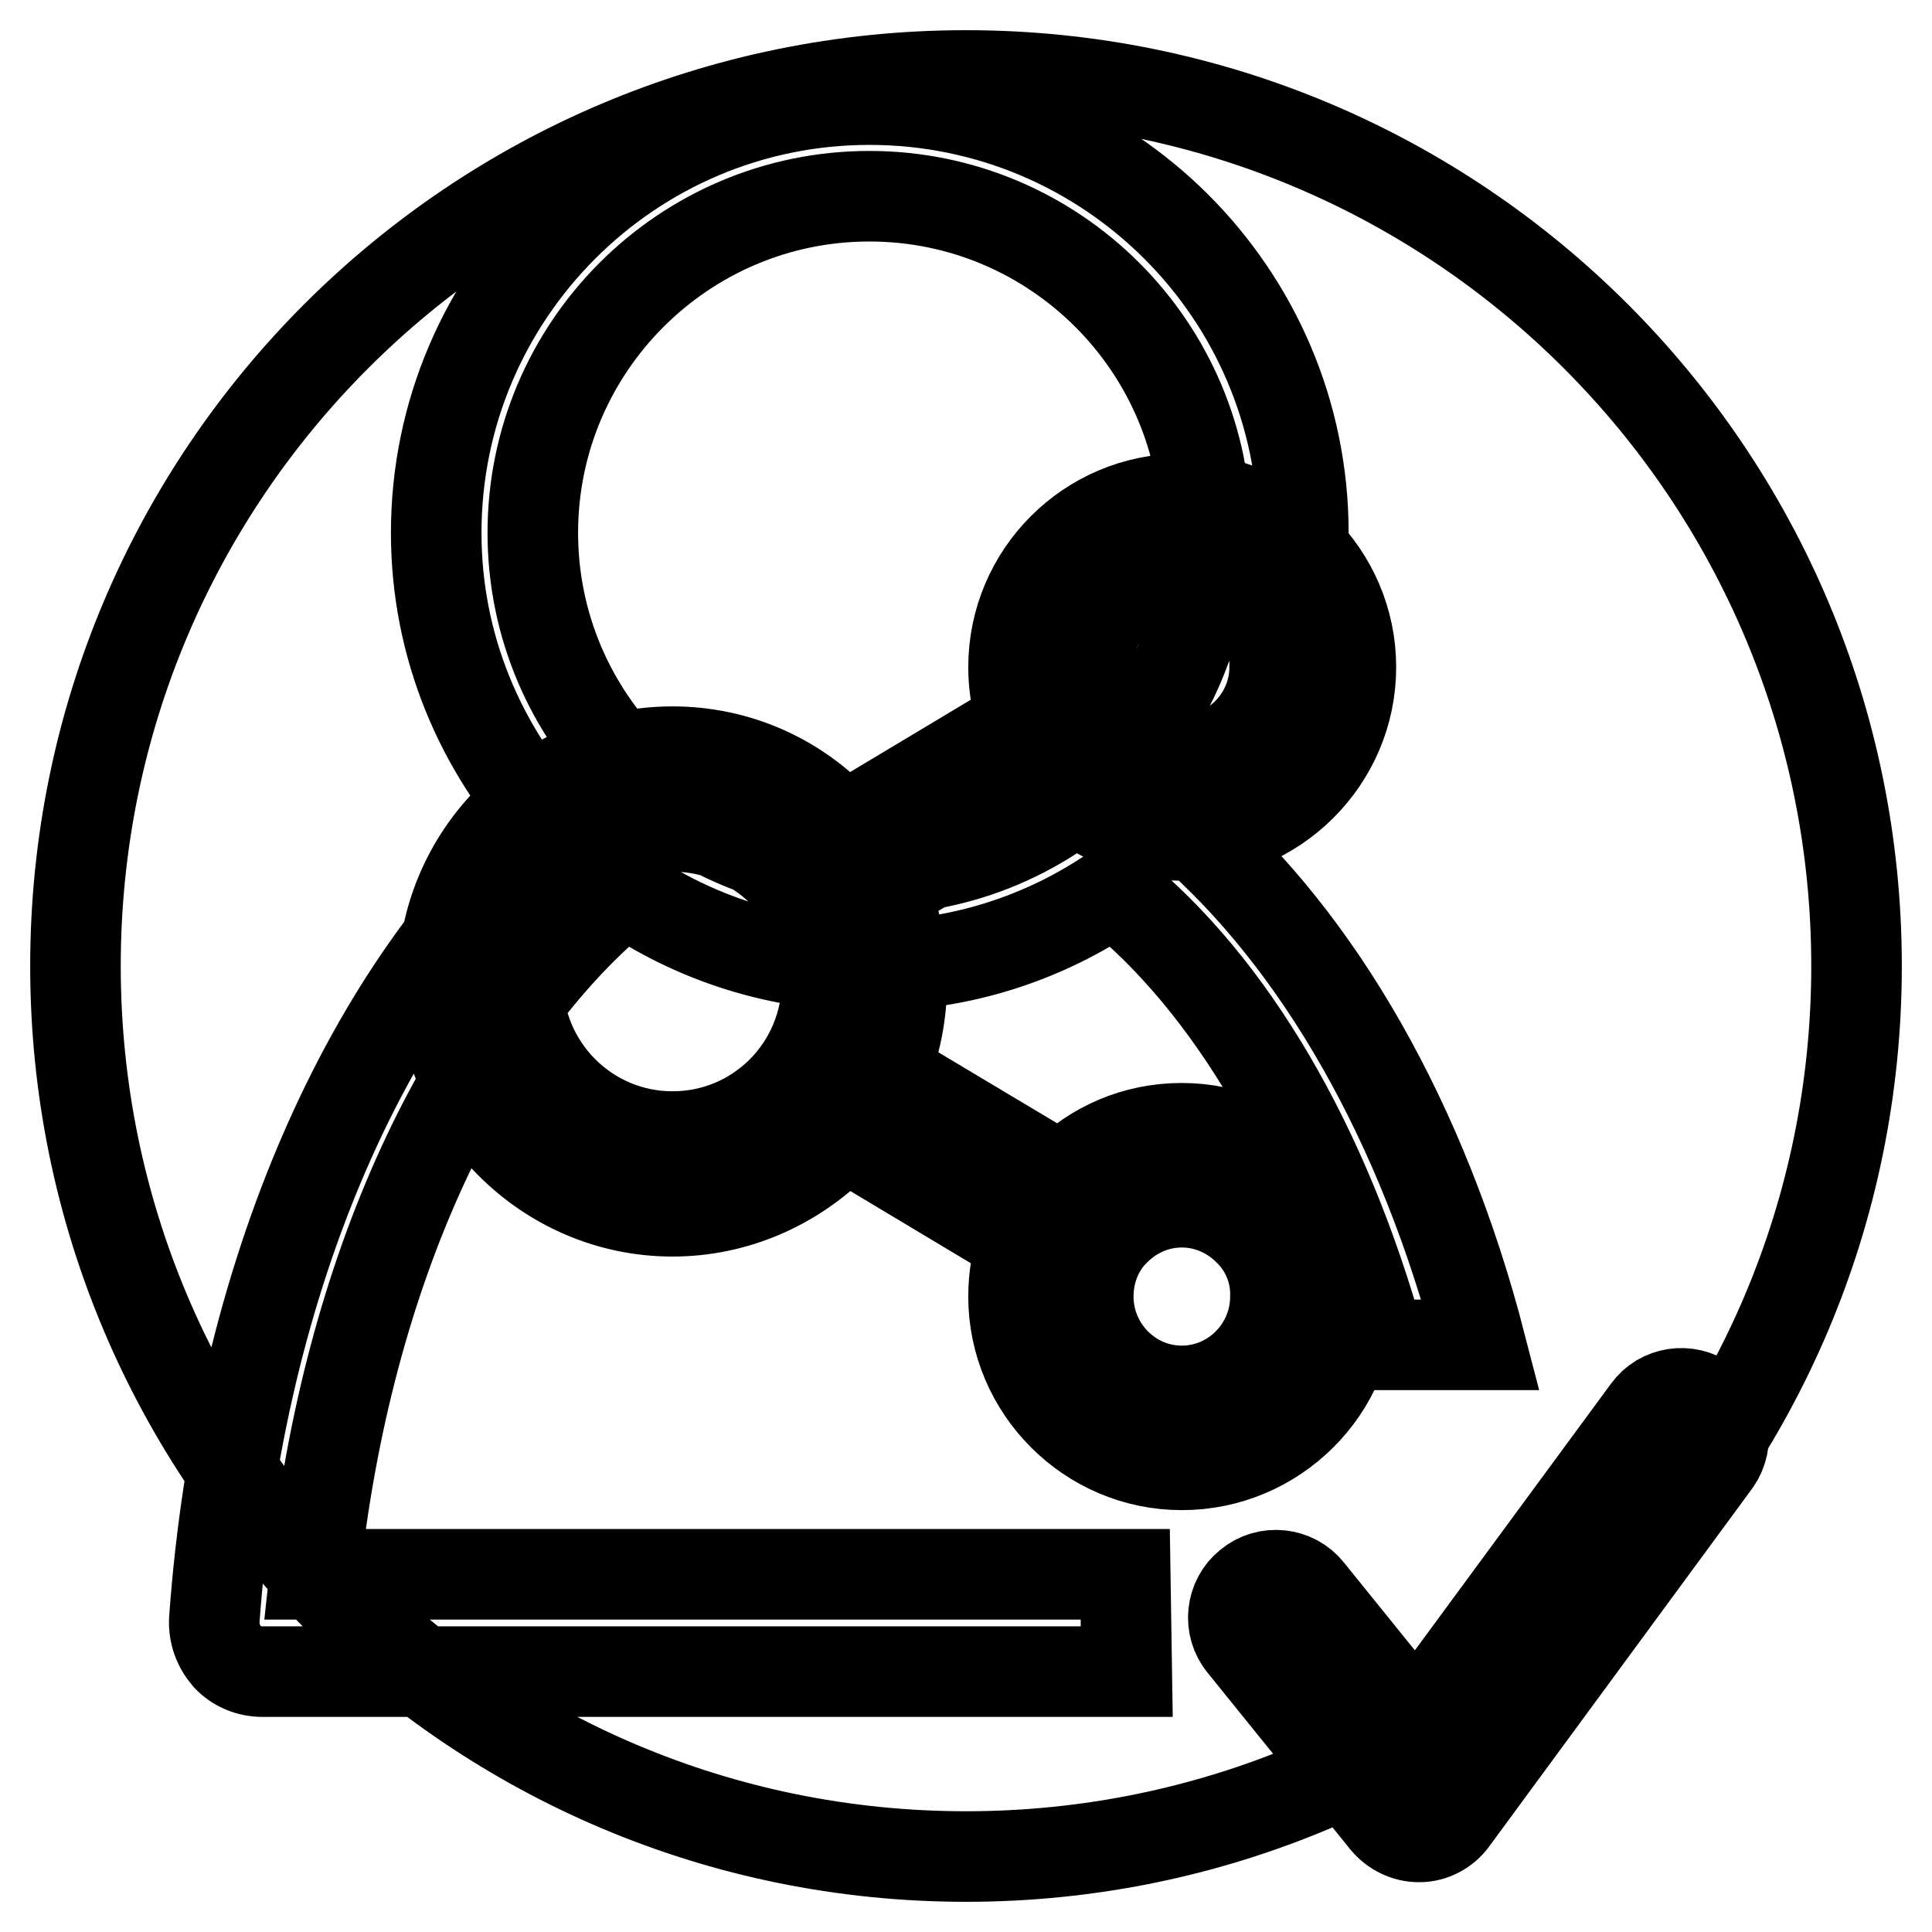
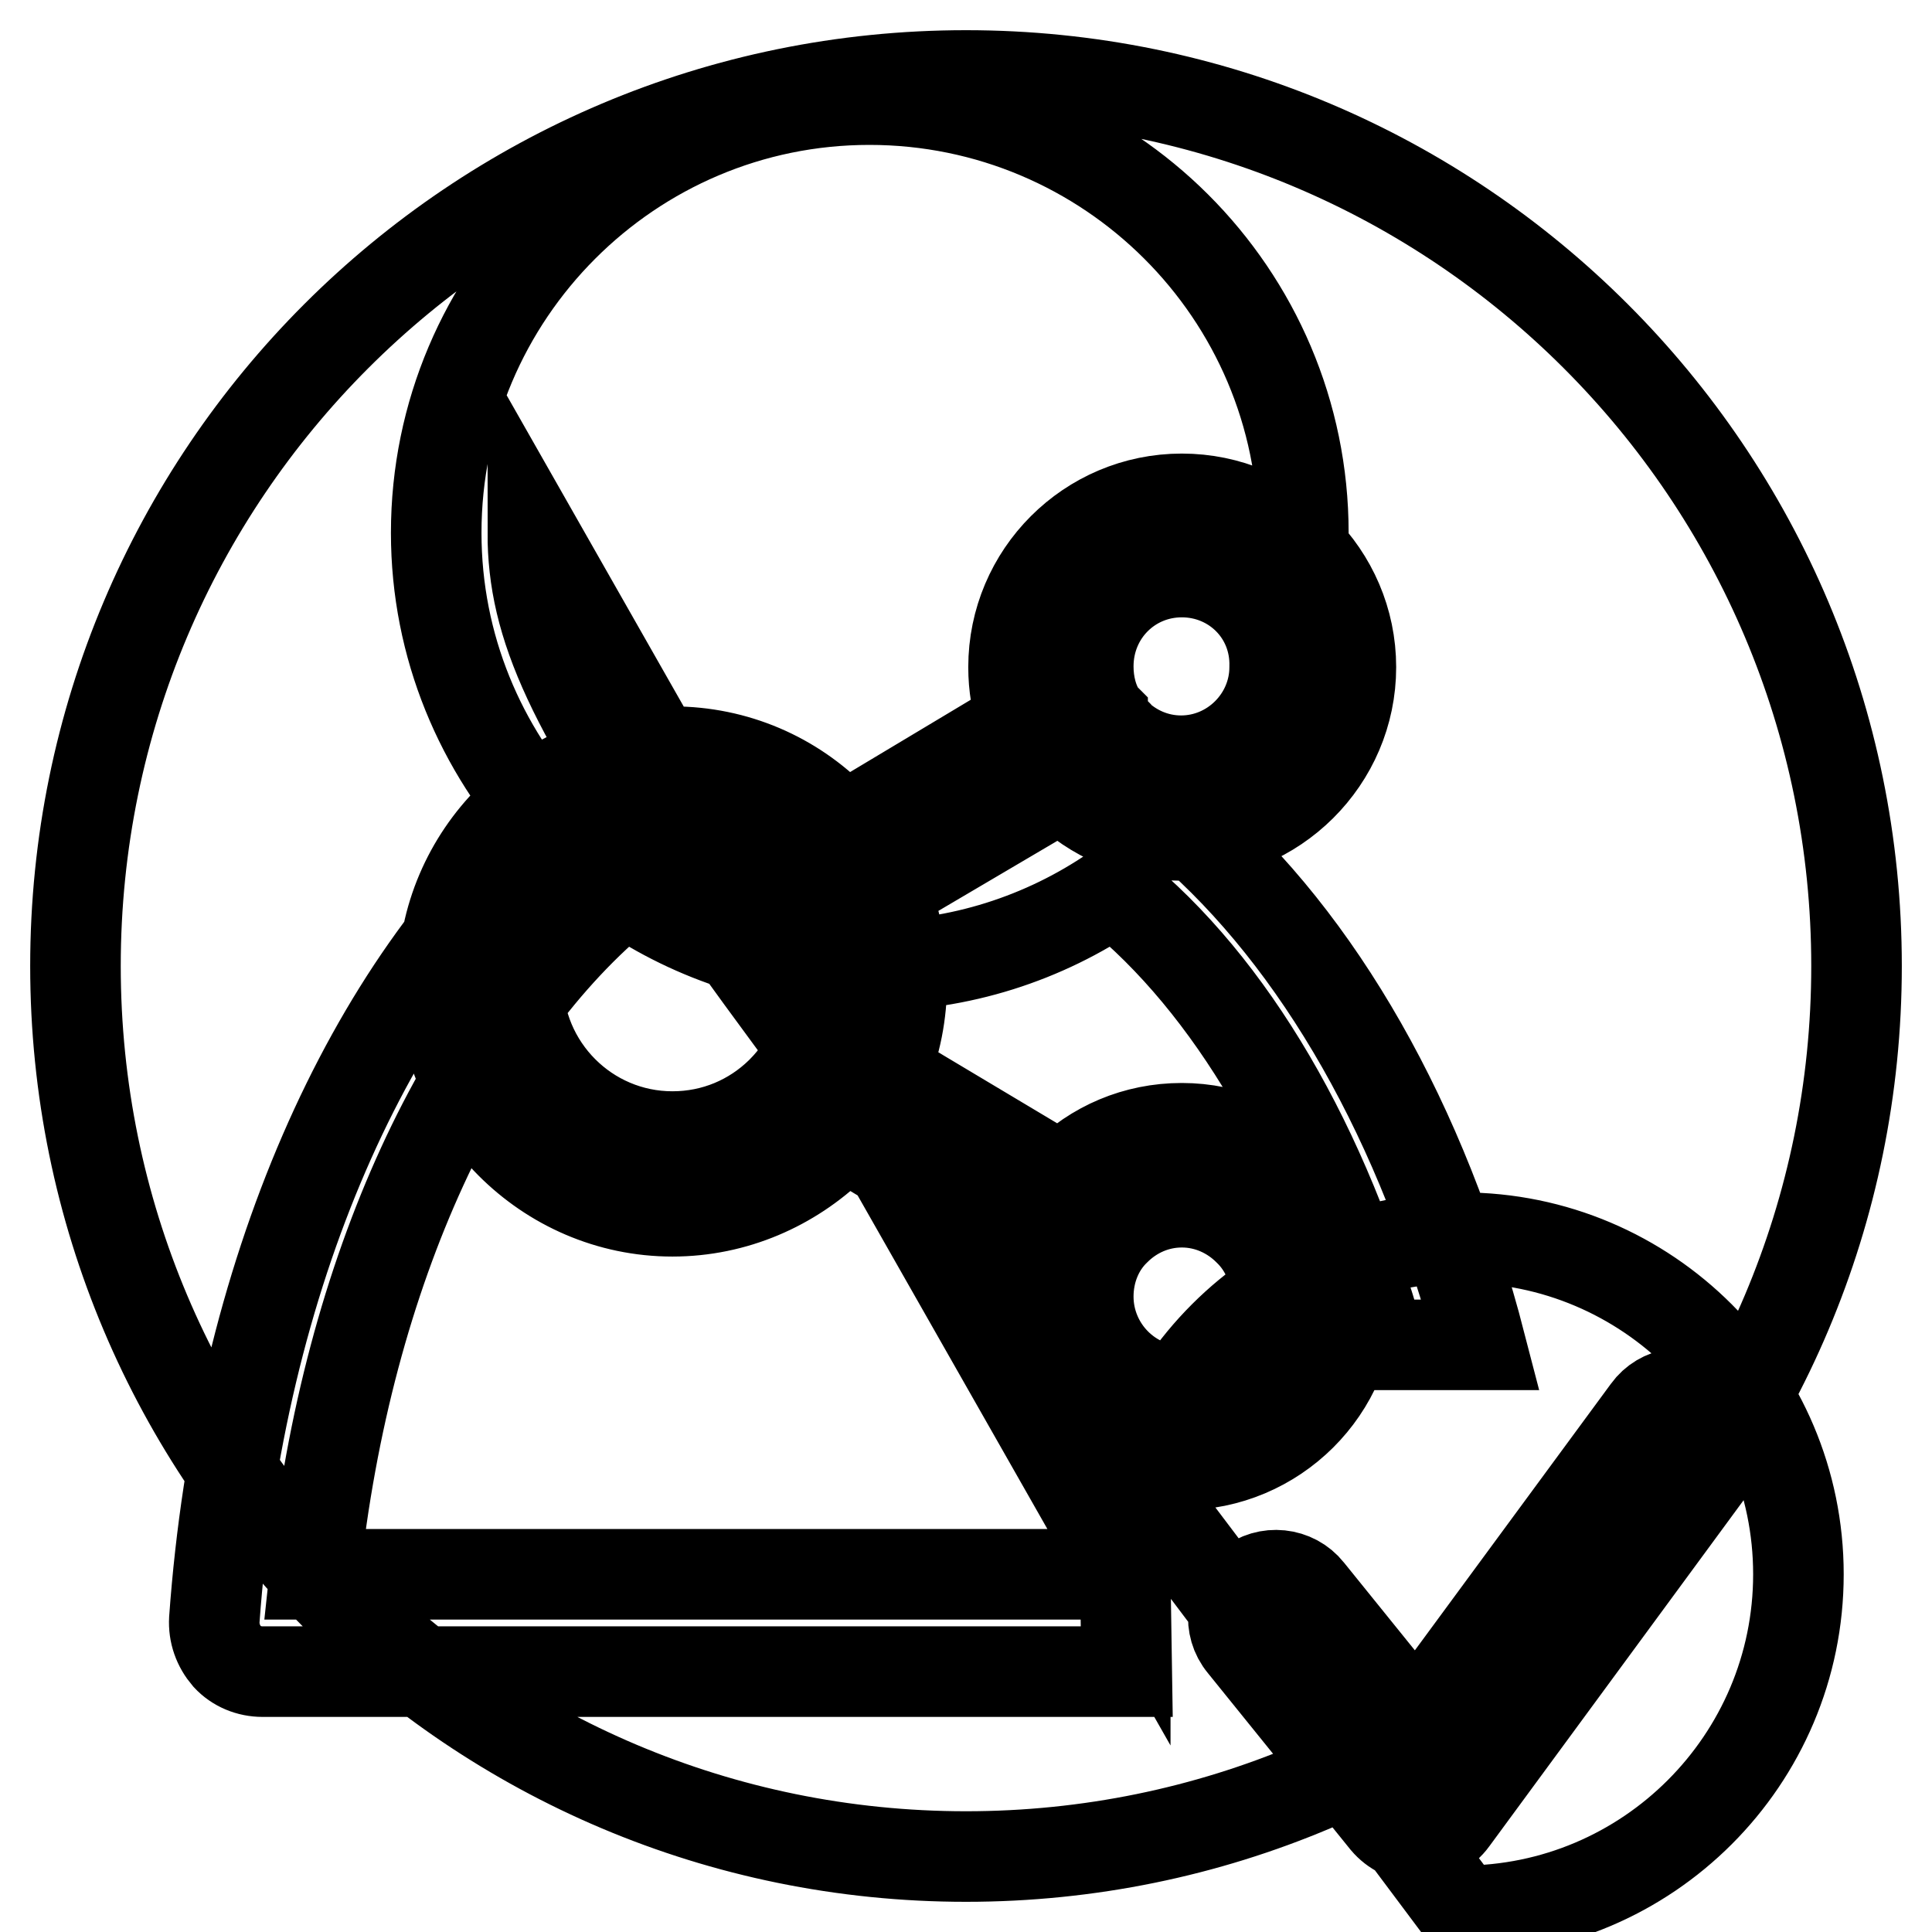
<svg xmlns="http://www.w3.org/2000/svg" version="1.1" x="0px" y="0px" viewBox="0 0 256 256" enable-background="new 0 0 256 256" xml:space="preserve">
  <g>
-     <path stroke-width="12" fill-opacity="0" stroke="#000000" d="M149.1,208.6H41.7c4.3-40.4,20-73.5,41.1-90.6c9.2,6.3,20.4,10,32.4,10c12,0,23.2-3.7,32.4-10 c15.5,12.5,28,33.8,35.3,60.2h13.3c-7.6-29.4-21.5-53.6-38.9-68.6c9.5-10.3,15.4-23.9,15.4-39c0-31.7-25.8-57.4-57.5-57.4 c-31.7,0-57.4,25.8-57.4,57.4c0,15.1,5.9,28.7,15.4,39c-24.2,20.9-41.5,59.2-44.8,105c-0.1,1.8,0.5,3.5,1.7,4.9 c1.2,1.3,2.9,2,4.7,2h114.5L149.1,208.6L149.1,208.6z M70.6,70.6c0-24.6,20-44.6,44.6-44.6c24.6,0,44.6,20,44.6,44.6 c0,24.6-20,44.6-44.6,44.6C90.6,115.2,70.6,95.2,70.6,70.6z M226.1,185.7c-2.5-1.8-6-1.3-7.8,1.2l-30.6,41.6l-14.3-17.7 c-1.9-2.4-5.5-2.8-7.9-0.8c-2.4,1.9-2.8,5.5-0.8,7.9l18.9,23.4c1.1,1.3,2.7,2.1,4.4,2.1c0,0,0.1,0,0.1,0c1.7,0,3.4-0.9,4.4-2.3 l34.9-47.5C229.1,191.1,228.6,187.6,226.1,185.7z M10,128c0,65.2,52.8,118,118,118c65.2,0,118-52.8,118-118 c0-65.2-52.8-118-118-118C62.8,10,10,62.8,10,128z M156.6,149.5c6.1,0,11.7,2.5,15.8,6.5l0,0c4,4.1,6.6,9.7,6.6,15.8 c0,12.3-10.1,22.3-22.4,22.3c-12.3,0-22.3-10.1-22.3-22.3c0-2.5,0.4-5,1.2-7.3l-23.7-14.2c-0.4,0.4-0.7,0.8-1.1,1.2l-0.3,0.3 c-5.5,5.3-13,8.7-21.3,8.7c-16.7,0-30.4-13.8-30.4-30.5c0-16.7,13.7-30.4,30.4-30.4c8.4,0,16,3.4,21.5,9h0.1 c0.4,0.4,0.8,0.8,1.1,1.2l23.7-14.2c-0.8-2.3-1.2-4.7-1.2-7.2c0-12.3,10-22.3,22.3-22.3c12.3,0,22.4,10,22.4,22.3 c0,12.3-10.1,22.3-22.4,22.3c-6.2,0-11.7-2.5-15.8-6.5l-0.1-0.1L117.1,118c1.6,3.7,2.4,7.8,2.4,12c0,4.3-0.8,8.4-2.4,12.1 l23.6,14.1l0.1-0.2l0,0l0.1,0C145,151.9,150.5,149.5,156.6,149.5L156.6,149.5z M165.4,163L165.4,163c-2.2-2.2-5.3-3.7-8.8-3.7 c-3.4,0-6.5,1.4-8.8,3.7l0,0c-2.3,2.2-3.6,5.4-3.6,8.8c0,6.8,5.5,12.5,12.4,12.5c6.8,0,12.4-5.6,12.4-12.5 C169.1,168.4,167.7,165.2,165.4,163L165.4,163z M103.7,115.5L103.7,115.5c-3.7-3.7-8.9-6-14.6-6c-11.3,0-20.5,9.2-20.5,20.5 c0,11.4,9.2,20.6,20.5,20.6c5.6,0,10.6-2.2,14.3-5.8l0.2-0.2c3.7-3.7,6-8.9,6-14.6C109.7,124.4,107.4,119.2,103.7,115.5 L103.7,115.5L103.7,115.5z M156.6,75.8L156.6,75.8c-6.9,0-12.4,5.5-12.4,12.5c0,2.4,0.6,4.7,1.8,6.5l0.1,0.1V95 c0.4,0.6,0.9,1.3,1.5,1.9l0.1,0.2c2.3,2.3,5.4,3.7,8.8,3.7c6.8,0,12.4-5.6,12.4-12.4C169.1,81.3,163.5,75.8,156.6,75.8L156.6,75.8z " />
+     <path stroke-width="12" fill-opacity="0" stroke="#000000" d="M149.1,208.6H41.7c4.3-40.4,20-73.5,41.1-90.6c9.2,6.3,20.4,10,32.4,10c12,0,23.2-3.7,32.4-10 c15.5,12.5,28,33.8,35.3,60.2h13.3c-7.6-29.4-21.5-53.6-38.9-68.6c9.5-10.3,15.4-23.9,15.4-39c0-31.7-25.8-57.4-57.5-57.4 c-31.7,0-57.4,25.8-57.4,57.4c0,15.1,5.9,28.7,15.4,39c-24.2,20.9-41.5,59.2-44.8,105c-0.1,1.8,0.5,3.5,1.7,4.9 c1.2,1.3,2.9,2,4.7,2h114.5L149.1,208.6L149.1,208.6z c0-24.6,20-44.6,44.6-44.6c24.6,0,44.6,20,44.6,44.6 c0,24.6-20,44.6-44.6,44.6C90.6,115.2,70.6,95.2,70.6,70.6z M226.1,185.7c-2.5-1.8-6-1.3-7.8,1.2l-30.6,41.6l-14.3-17.7 c-1.9-2.4-5.5-2.8-7.9-0.8c-2.4,1.9-2.8,5.5-0.8,7.9l18.9,23.4c1.1,1.3,2.7,2.1,4.4,2.1c0,0,0.1,0,0.1,0c1.7,0,3.4-0.9,4.4-2.3 l34.9-47.5C229.1,191.1,228.6,187.6,226.1,185.7z M10,128c0,65.2,52.8,118,118,118c65.2,0,118-52.8,118-118 c0-65.2-52.8-118-118-118C62.8,10,10,62.8,10,128z M156.6,149.5c6.1,0,11.7,2.5,15.8,6.5l0,0c4,4.1,6.6,9.7,6.6,15.8 c0,12.3-10.1,22.3-22.4,22.3c-12.3,0-22.3-10.1-22.3-22.3c0-2.5,0.4-5,1.2-7.3l-23.7-14.2c-0.4,0.4-0.7,0.8-1.1,1.2l-0.3,0.3 c-5.5,5.3-13,8.7-21.3,8.7c-16.7,0-30.4-13.8-30.4-30.5c0-16.7,13.7-30.4,30.4-30.4c8.4,0,16,3.4,21.5,9h0.1 c0.4,0.4,0.8,0.8,1.1,1.2l23.7-14.2c-0.8-2.3-1.2-4.7-1.2-7.2c0-12.3,10-22.3,22.3-22.3c12.3,0,22.4,10,22.4,22.3 c0,12.3-10.1,22.3-22.4,22.3c-6.2,0-11.7-2.5-15.8-6.5l-0.1-0.1L117.1,118c1.6,3.7,2.4,7.8,2.4,12c0,4.3-0.8,8.4-2.4,12.1 l23.6,14.1l0.1-0.2l0,0l0.1,0C145,151.9,150.5,149.5,156.6,149.5L156.6,149.5z M165.4,163L165.4,163c-2.2-2.2-5.3-3.7-8.8-3.7 c-3.4,0-6.5,1.4-8.8,3.7l0,0c-2.3,2.2-3.6,5.4-3.6,8.8c0,6.8,5.5,12.5,12.4,12.5c6.8,0,12.4-5.6,12.4-12.5 C169.1,168.4,167.7,165.2,165.4,163L165.4,163z M103.7,115.5L103.7,115.5c-3.7-3.7-8.9-6-14.6-6c-11.3,0-20.5,9.2-20.5,20.5 c0,11.4,9.2,20.6,20.5,20.6c5.6,0,10.6-2.2,14.3-5.8l0.2-0.2c3.7-3.7,6-8.9,6-14.6C109.7,124.4,107.4,119.2,103.7,115.5 L103.7,115.5L103.7,115.5z M156.6,75.8L156.6,75.8c-6.9,0-12.4,5.5-12.4,12.5c0,2.4,0.6,4.7,1.8,6.5l0.1,0.1V95 c0.4,0.6,0.9,1.3,1.5,1.9l0.1,0.2c2.3,2.3,5.4,3.7,8.8,3.7c6.8,0,12.4-5.6,12.4-12.4C169.1,81.3,163.5,75.8,156.6,75.8L156.6,75.8z " />
  </g>
</svg>